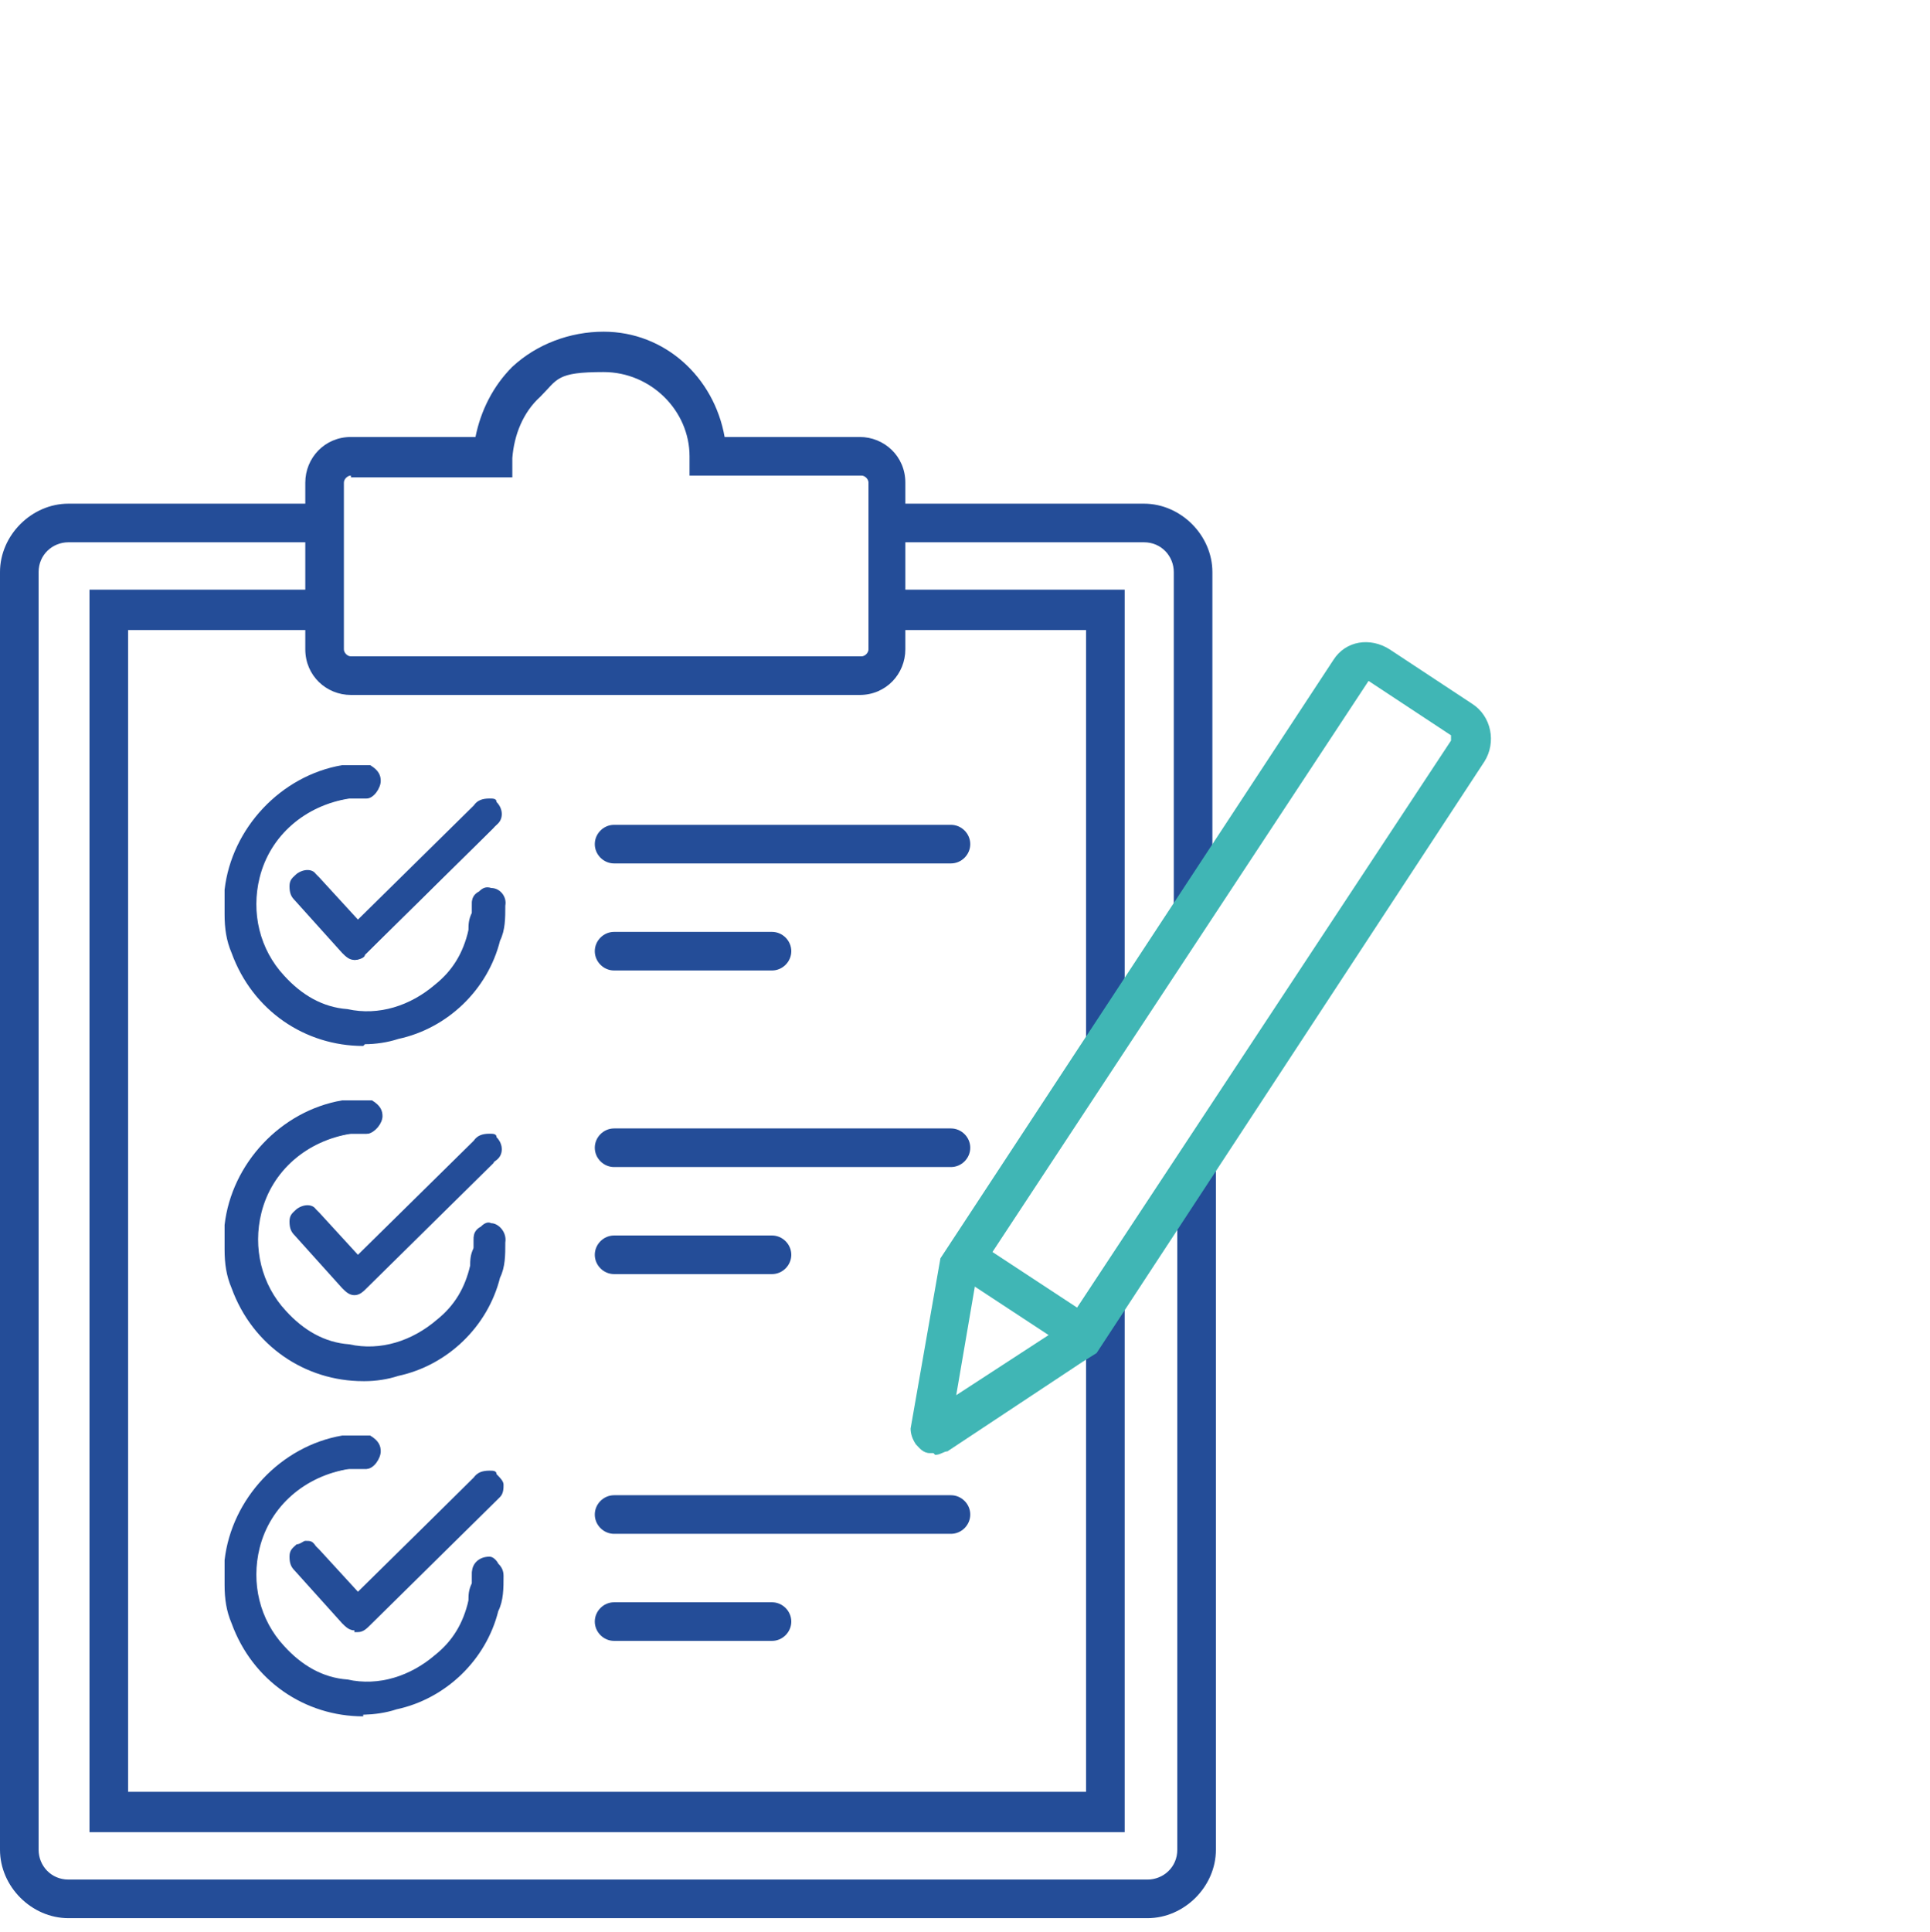
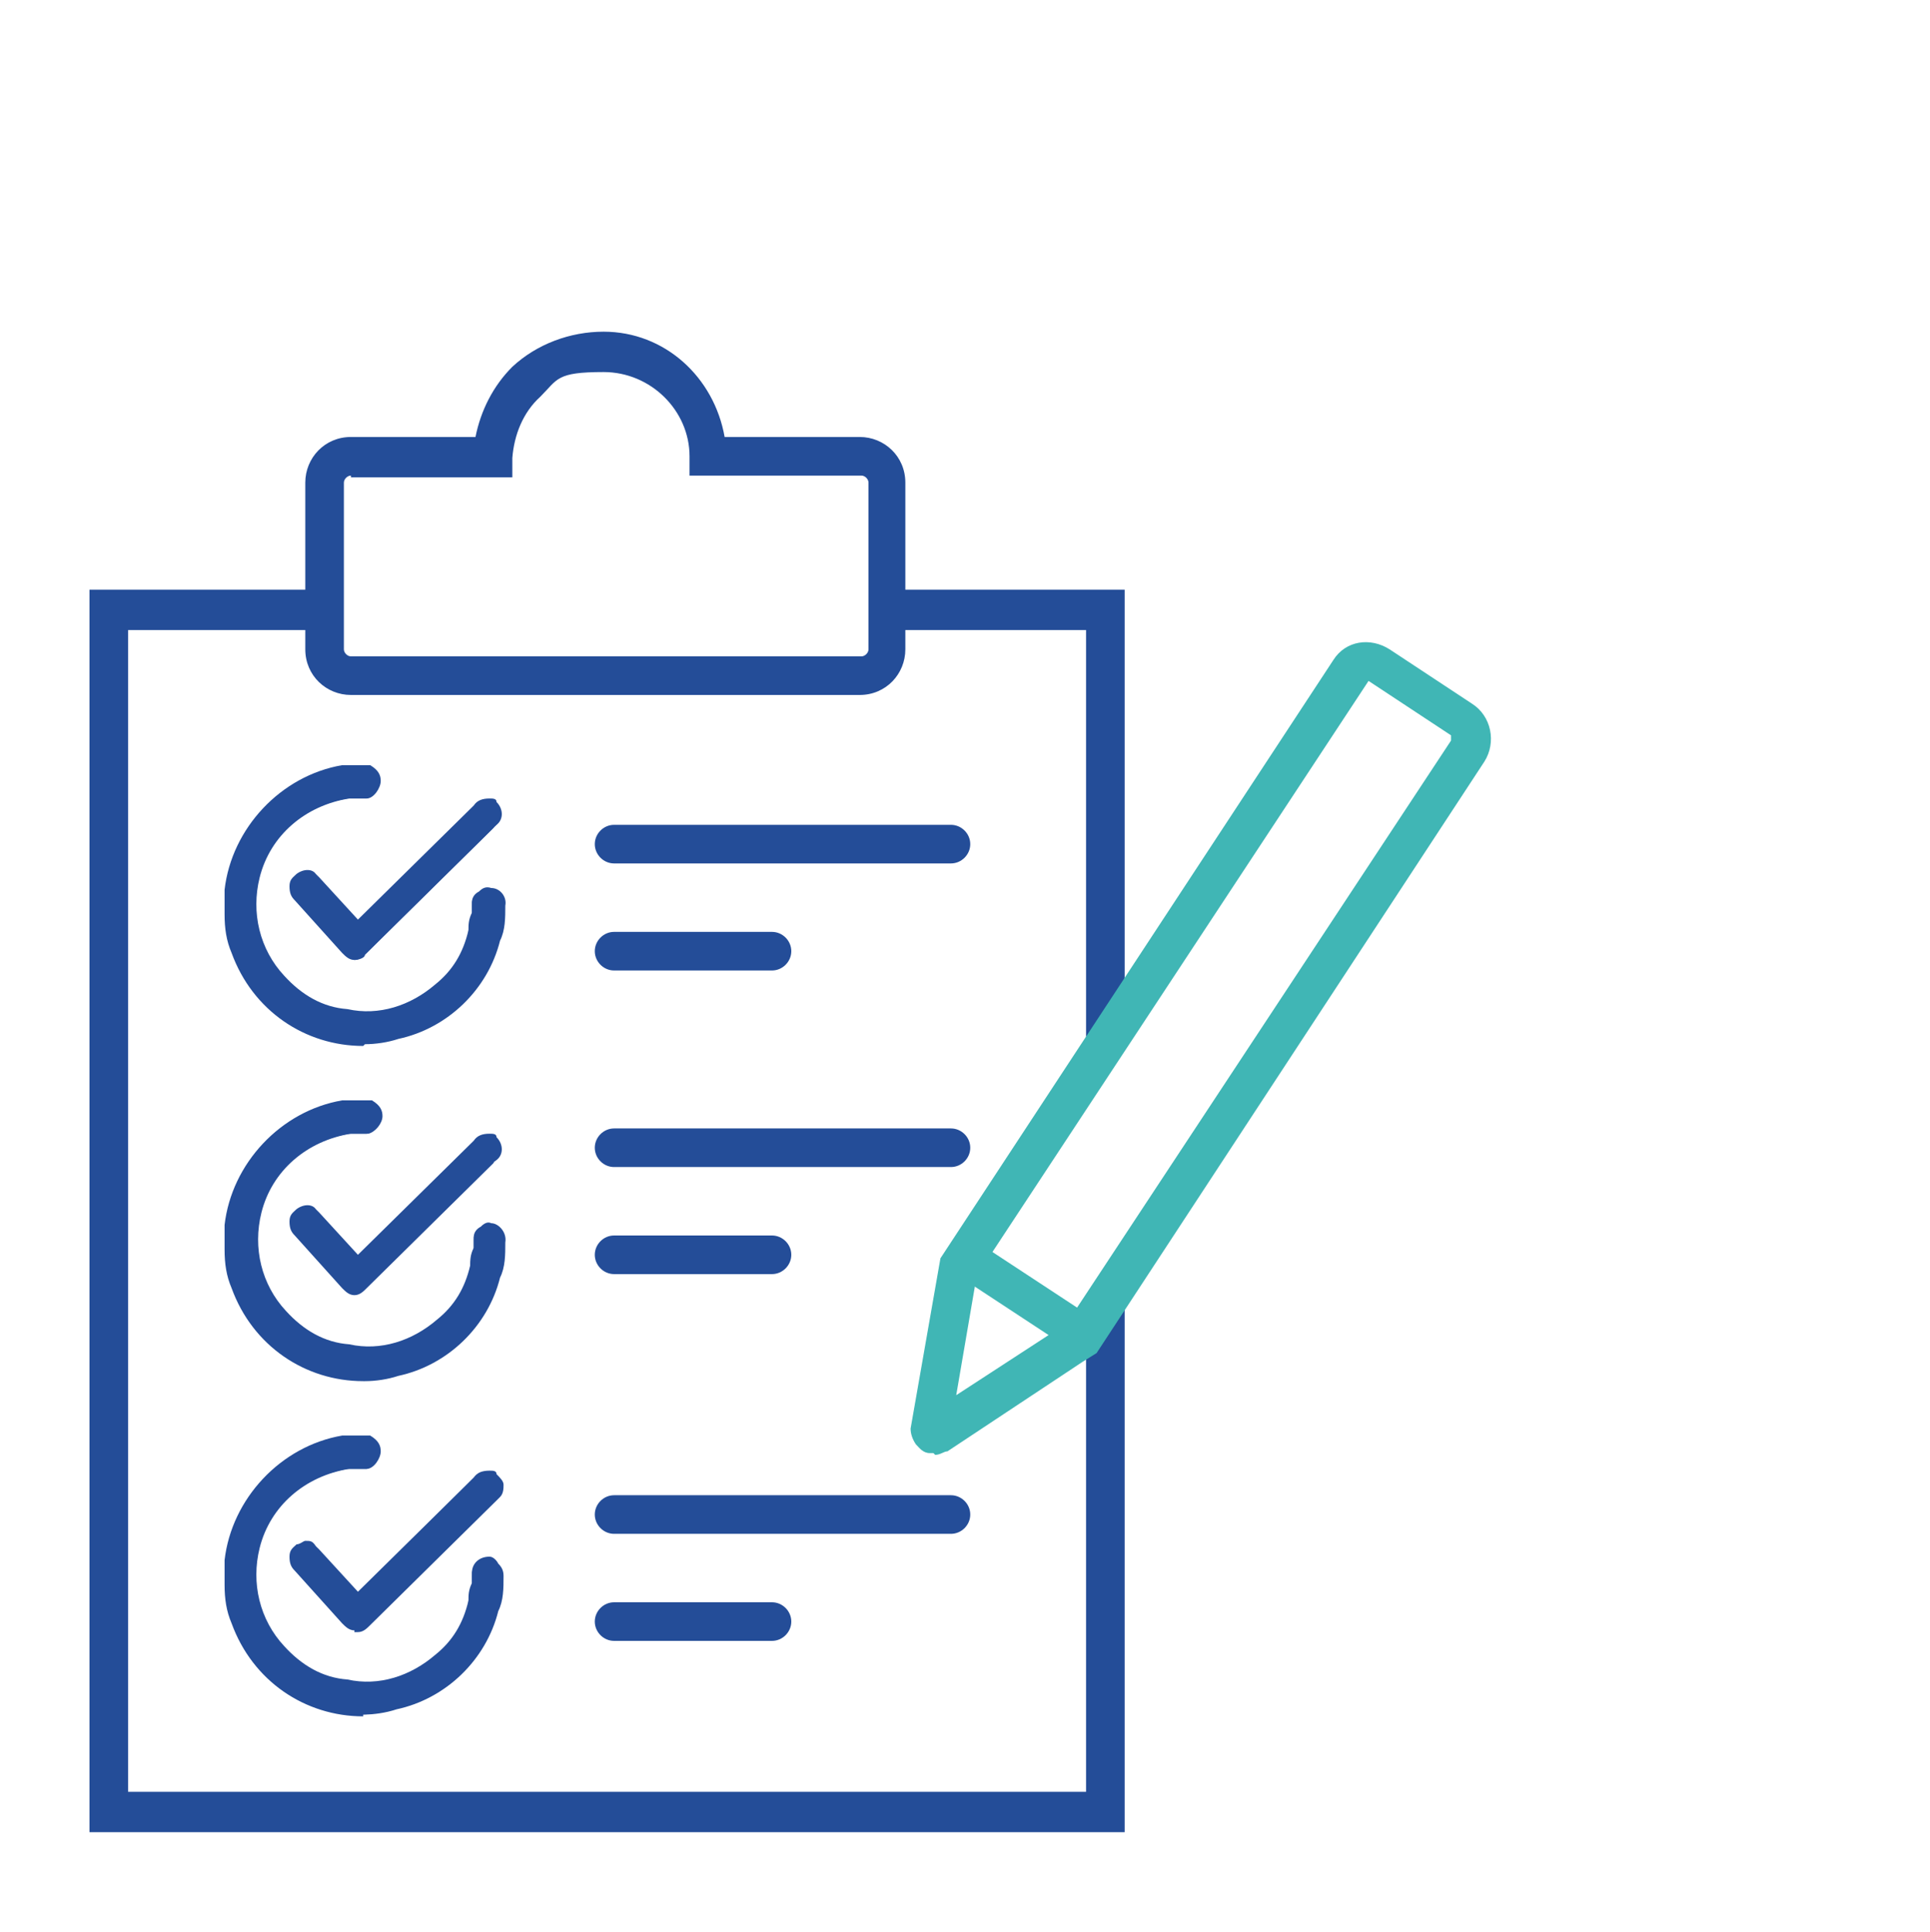
<svg xmlns="http://www.w3.org/2000/svg" id="Gruppe_97" version="1.1" viewBox="0 0 110 110.1">
  <defs>
    <style>
      .st0 {
        fill: #244d98;
      }

      .st1 {
        fill: #40b6b5;
      }
    </style>
  </defs>
  <polygon class="st0" points="64.1 104.4 5.1 104.4 5.1 33.6 18.5 33.6 18.5 35.9 7.3 35.9 7.3 102.1 61.9 102.1 61.9 73.9 64.1 73.9 64.1 104.4" />
  <polygon class="st0" points="64.1 59.4 61.9 59.4 61.9 35.9 51 35.9 51 33.6 64.1 33.6 64.1 59.4" />
  <g id="Gruppe_179">
    <g id="Gruppe_178">
-       <path class="st0" d="M65.4,109.3H3.9c-2.1,0-3.9-1.8-3.9-3.9V32.6c0-2.1,1.8-3.9,3.9-3.9h14.3v2.2H3.9c-.9,0-1.7.7-1.7,1.7v72.8c0,.9.7,1.7,1.7,1.7h61.5c.9,0,1.7-.7,1.7-1.7v-38.8h2.2v38.8c0,2.1-1.8,3.9-3.9,3.9Z" />
-       <path class="st0" d="M69.1,51.6h-2.2v-19c0-.9-.7-1.7-1.7-1.7h-14.7v-2.2h14.7c2.1,0,3.9,1.8,3.9,3.9v19Z" />
      <path class="st0" d="M49.1,39.6h-29.1c-1.4,0-2.6-1.1-2.6-2.6v-9.5c0-1.4,1.1-2.6,2.6-2.6h7.1c.3-1.5,1-2.9,2.1-4,1.4-1.3,3.3-2,5.2-2,3.5,0,6.3,2.6,6.9,6h7.7c1.4,0,2.6,1.1,2.6,2.6v9.5c0,1.4-1.1,2.6-2.6,2.6ZM20,27.1c-.2,0-.4.2-.4.4v9.5c0,.2.2.4.4.4h29.1c.2,0,.4-.2.4-.4v-9.5c0-.2-.2-.4-.4-.4h-9.8v-1.1c0-2.6-2.2-4.8-4.9-4.8s-2.6.4-3.6,1.4c-1,.9-1.5,2.2-1.6,3.5v1.1h-9.2,0Z" />
      <g>
-         <path id="Pfad_116" d="M27.9,51.2c-.2,0-.4.2-.4.4h0v.7c0,.4,0,.7-.2,1.1-.4,1.3-1.1,2.5-2.1,3.3-1.5,1.3-3.5,1.9-5.4,1.6-1.5-.2-2.9-1-4-2.1-1.5-1.7-2.1-4-1.5-6.2.7-2.6,2.9-4.6,5.5-4.9h1c.2,0,.4-.2.4-.4s0-.3-.3-.4h-1.4c-3.3.6-5.8,3.3-6.2,6.6v1.2h0v.2c0,.7.2,1.4.4,2,1.3,3.6,5.1,5.5,8.8,4.7,2.6-.6,4.7-2.6,5.4-5.3.2-.6.3-1.3.3-1.9s-.2-.4-.4-.4h0" />
        <path class="st0" d="M20.7,59.4c-3.2,0-6.2-2-7.3-5.1-.3-.7-.4-1.4-.4-2.1h0v-1.3c.4-3.4,3.1-6.3,6.5-6.9h1.5c.4.2.5.4.5.7s-.3.7-.6.8h-1.1c-2.5.4-4.6,2.2-5.3,4.7-.5,2.1,0,4.2,1.4,5.8,1,1.1,2.3,1.8,3.7,2,1.8.4,3.8-.2,5.2-1.5,1-.8,1.7-1.9,1.9-3.2,0-.4,0-.6.2-1v-.4h0v-.3c0-.3,0-.4.3-.5.2,0,.4-.2.5-.2h0c.4,0,.7.4.6.8,0,.7,0,1.3-.3,2-.7,2.7-2.9,4.9-5.7,5.5-.6.2-1.2.3-1.9.3h.3ZM13.7,52v.2c0,.7.2,1.3.4,1.9,1.2,3.4,4.8,5.3,8.3,4.4,2.5-.6,4.5-2.5,5.2-5,.2-.6.3-1.2.3-1.8h0v.6c0,.4,0,.7-.2,1.1-.4,1.4-1.1,2.6-2.2,3.5-1.6,1.4-3.7,2-5.7,1.7-1.6-.3-3.1-1.1-4.1-2.3-1.6-1.8-2.2-4.2-1.6-6.5.7-2.7,3-4.8,5.9-5.2h1.1-.6c-.3,0-.4,0-.5,0-3.1.5-5.5,3.2-5.9,6.2v1.1h-.4Z" />
      </g>
      <path class="st0" d="M20.7,59.6c-3.3,0-6.3-2-7.5-5.3-.3-.7-.4-1.4-.4-2.2v-1.4c.4-3.5,3.2-6.5,6.7-7.1h1.6c.5.3.6.6.6.9,0,.4-.4,1-.8,1h-1c-2.5.4-4.5,2.1-5.1,4.5-.5,2,0,4.1,1.4,5.6,1,1.1,2.2,1.8,3.6,1.9,1.8.4,3.6-.2,5-1.4,1-.8,1.6-1.8,1.9-3.1,0-.3,0-.6.2-1v-.4h0v-.2c0-.3.2-.5.4-.6.2-.2.4-.3.7-.2h0c.5,0,.9.5.8,1,0,.7,0,1.4-.3,2-.7,2.8-3,5-5.8,5.6-.6.2-1.3.3-1.9.3h0ZM27.9,51.7h0v-.5.5h0ZM27.7,51.7h0ZM20.8,44.3h0Z" />
      <g>
        <path id="Pfad_118" d="M20,53c-.8-.9-1.6-1.7-2.3-2.5h0c0,0-.2-.2-.3-.2h-.3s-.2.2-.2.3c0,.2,0,.3.2.4.8.9,1.6,1.7,2.3,2.5l.4.5c0,0,.2.2.4.2s.3,0,.4-.2l7.2-7.2h0c.2-.3,0-.5,0-.6h-.2c-.2,0-.4,0-.4.2l-3.7,3.7-3,3h0l-.2.2-.2-.3h0" />
        <path class="st0" d="M20.2,54.6h0c-.3,0-.4-.2-.6-.4l-2.7-3c-.2-.2-.3-.4-.3-.6s0-.4.3-.5c.3-.2.7-.2,1,0,0,0,0,0,.2.2l2.3,2.5,6.7-6.7c.2-.2.4-.4.7-.3.2,0,.3,0,.4.2.4.3.4.7,0,1.1,0,0,0,0-.2.2l-7.2,7.1c0,.2-.4.3-.6.3h0ZM17.3,50.6h0l2.6,2.8-.2-.3.4-.4h0l-.4.4-2.3-2.5h0c0,0,0,0,0,0ZM27.6,46.4h0l-6.8,6.8h0c0,0,6.9-6.7,6.9-6.7h0c0,0,0,0,0,0Z" />
      </g>
      <path class="st0" d="M20.2,54.7h0c-.3,0-.5-.2-.7-.4l-2.7-3c-.2-.2-.3-.4-.3-.8s.2-.5.4-.7c.4-.3.9-.3,1.1,0,0,0,0,0,.2.2l2.2,2.4,6.6-6.5c.2-.3.5-.4.9-.4.2,0,.4,0,.4.2.4.4.4,1,0,1.3s0,0-.2.2l-7.2,7.1c-.2.2-.4.4-.7.4h0ZM19.9,53.1h0ZM17.5,50.5h0Z" />
      <g>
        <path id="Pfad_120" d="M27.9,70.3c-.2,0-.4.2-.4.4h0v.7c0,.4,0,.7-.2,1.1-.4,1.3-1.1,2.5-2.1,3.3-1.5,1.3-3.5,1.9-5.4,1.6-1.5-.2-2.9-1-4-2.1-1.5-1.7-2.1-4-1.5-6.2.7-2.6,2.9-4.6,5.5-4.9h1c.2,0,.4-.2.4-.4s0-.3-.3-.4h-1.4c-3.3.6-5.8,3.3-6.2,6.6v1.2h0v.2c0,.7.2,1.4.4,2,1.3,3.6,5.1,5.5,8.8,4.7,2.6-.6,4.7-2.6,5.4-5.3.2-.6.3-1.3.3-1.9s-.2-.4-.4-.4h0" />
        <path class="st0" d="M20.7,78.5c-3.2,0-6.2-2-7.3-5.1-.3-.7-.4-1.4-.4-2.1h0v-1.3c.4-3.4,3.1-6.3,6.5-6.9h1.5c.4.2.5.4.5.7s-.3.7-.6.8h-1c-2.5.4-4.6,2.2-5.3,4.7-.5,2.1,0,4.2,1.4,5.8,1,1.1,2.3,1.8,3.7,2,1.8.4,3.8-.2,5.2-1.5,1-.8,1.7-1.9,1.9-3.2,0-.4,0-.6.2-1v-.4h0v-.3c0-.3,0-.4.3-.5.2,0,.4-.2.5-.2h0c.4,0,.7.4.6.8,0,.7,0,1.3-.3,2-.7,2.7-2.9,4.9-5.7,5.5-.6.2-1.2.3-1.9.3h.2ZM13.7,71.1v.2c0,.7.2,1.3.4,1.9,1.2,3.4,4.8,5.3,8.3,4.4,2.5-.6,4.5-2.5,5.2-5,.2-.6.3-1.2.3-1.8h0v.6c0,.4,0,.7-.2,1.1-.4,1.4-1.1,2.6-2.2,3.5-1.6,1.4-3.7,2-5.7,1.7-1.6-.3-3.1-1.1-4.1-2.3-1.6-1.8-2.2-4.2-1.6-6.5.7-2.7,3-4.8,5.9-5.2h1.1-.6c-.2,0-.4,0-.5,0-3.1.5-5.5,3.2-5.9,6.2v1.1h-.4ZM27.9,70.6h0Z" />
      </g>
      <path class="st0" d="M20.7,78.7c-3.3,0-6.3-2-7.5-5.3-.3-.7-.4-1.4-.4-2.2v-1.4c.4-3.5,3.2-6.5,6.7-7.1h1.7c.5.3.6.6.6.9,0,.4-.4.9-.8,1h-1c-2.5.4-4.5,2.1-5.1,4.5-.5,2,0,4.1,1.4,5.6,1,1.1,2.2,1.8,3.6,1.9,1.8.4,3.6-.2,5-1.4,1-.8,1.6-1.8,1.9-3.1,0-.3,0-.6.2-1v-.4h0v-.2c0-.3.2-.5.4-.6.2-.2.4-.3.6-.2h0c.4,0,.9.5.8,1.1,0,.7,0,1.4-.3,2-.7,2.8-3,5-5.8,5.6-.6.2-1.3.3-1.9.3h-.2ZM27.7,70.7h0ZM20.8,63.4h0Z" />
      <g>
        <path id="Pfad_122" d="M20,72c-.8-.9-1.6-1.7-2.3-2.5h0c0,0-.2-.2-.3-.2h-.3s-.2.2-.2.3c0,.2,0,.3.2.4.8.9,1.6,1.7,2.3,2.5l.4.5c0,0,.2.2.4.2s.3,0,.4-.2l7.2-7.2h0c.2-.3,0-.5,0-.6h-.2c-.2,0-.4,0-.4.2l-3.7,3.7-3,3h0l-.2.2-.2-.3h0" />
        <path class="st0" d="M20.2,73.6h0c-.3,0-.4-.2-.6-.4l-2.7-3c-.2-.2-.3-.4-.3-.6s0-.4.3-.5c.3-.2.7-.2,1,0,0,0,0,0,.2.2l2.3,2.5,6.7-6.7c.2-.2.4-.4.7-.3.2,0,.3,0,.4.2.4.3.4.7,0,1.1,0,0,0,0-.2.2l-7.2,7.1c0,.2-.4.3-.6.3h0ZM17.3,69.7h0l2.6,2.8-.2-.3.4-.4h0l-.4.4-2.3-2.5h0c0,0,0,0,0,0ZM27.6,65.5h0l-6.8,6.8h0c0,0,6.9-6.7,6.9-6.7h0c0,0,0,0,0,0Z" />
      </g>
      <path class="st0" d="M20.2,73.8h0c-.3,0-.5-.2-.7-.4l-2.7-3c-.2-.2-.3-.4-.3-.8s.2-.5.4-.7c.4-.3.9-.3,1.1,0,0,0,0,0,.2.2l2.2,2.4,6.6-6.5c.2-.3.5-.4.9-.4.2,0,.4,0,.4.2.4.4.4,1,0,1.3s0,0-.2.2l-7.2,7.1c-.2.2-.4.4-.7.4h0ZM19.9,72.2h0Z" />
      <g>
        <path id="Pfad_124" d="M27.9,89.4c-.2,0-.4.2-.4.4h0v.7c0,.4,0,.7-.2,1.1-.4,1.3-1.1,2.5-2.1,3.3-1.5,1.3-3.5,1.9-5.4,1.6-1.5-.2-2.9-1-4-2.1-1.5-1.7-2.1-4-1.5-6.2.7-2.6,2.9-4.6,5.5-4.9h1c.2,0,.4-.2.4-.4s0-.3-.3-.4h-1.4c-3.3.6-5.8,3.3-6.2,6.6v1.2h0v.2c0,.7.2,1.4.4,2,1.3,3.6,5.1,5.5,8.8,4.7,2.6-.6,4.7-2.6,5.4-5.3.2-.6.3-1.3.3-1.9s-.2-.4-.4-.4h0" />
        <path class="st0" d="M20.7,97.6c-3.2,0-6.2-2-7.3-5.1-.3-.7-.4-1.4-.4-2.1h0v-1.3c.4-3.4,3.1-6.3,6.5-6.9h1.5c.4.2.5.4.5.7s-.3.7-.6.8h-1.1c-2.5.4-4.6,2.2-5.3,4.7-.5,2.1,0,4.2,1.4,5.8,1,1.1,2.3,1.8,3.7,2,1.8.4,3.8-.2,5.2-1.5,1-.8,1.7-1.9,1.9-3.2,0-.4,0-.6.2-1v-.4h0v-.3c0-.3,0-.4.3-.5.2,0,.4-.2.5-.2h0c.2,0,.4,0,.4.3,0,.2.2.4.2.5,0,.7,0,1.3-.3,2-.7,2.7-2.9,4.9-5.7,5.5-.6.2-1.2.3-1.9.3h.3ZM13.7,90.1v.2c0,.7.2,1.3.4,1.9,1.2,3.4,4.8,5.3,8.3,4.4,2.5-.6,4.5-2.5,5.2-5,.2-.6.3-1.2.3-1.8h0v.6c0,.4,0,.7-.2,1.1-.4,1.4-1.1,2.6-2.2,3.5-1.6,1.4-3.7,2-5.7,1.7-1.6-.3-3.1-1.1-4.1-2.3-1.6-1.8-2.2-4.2-1.6-6.5.7-2.7,3-4.8,5.9-5.2h1-.6c-.3,0-.4,0-.5,0-3.1.5-5.5,3.2-5.9,6.2v1.1h-.3Z" />
      </g>
      <path class="st0" d="M20.7,97.8c-3.3,0-6.3-2-7.5-5.3-.3-.7-.4-1.4-.4-2.2v-1.4c.4-3.5,3.2-6.5,6.7-7.1h1.6c.5.3.6.6.6.9,0,.4-.4,1-.8,1h-1c-2.5.4-4.5,2.1-5.1,4.5-.5,2,0,4.1,1.4,5.6,1,1.1,2.2,1.8,3.6,1.9,1.8.4,3.6-.2,5-1.4,1-.8,1.6-1.8,1.9-3.1,0-.3,0-.6.2-1v-.4h0v-.2c0-.5.4-.9,1-.9h0c.2,0,.4.2.5.4.2.2.3.4.3.7,0,.7,0,1.4-.3,2-.7,2.8-3,5-5.8,5.6-.6.2-1.3.3-1.9.3h0ZM20.8,82.5h0Z" />
      <g>
-         <path id="Pfad_126" d="M20,91.1c-.8-.9-1.6-1.7-2.3-2.5h0c0,0-.2-.2-.3-.2h-.3s-.2.2-.2.3c0,.2,0,.3.2.4.8.9,1.6,1.7,2.3,2.5l.4.5c0,0,.2.2.4.2s.3,0,.4-.2l7.2-7.2h0c.2-.3,0-.5,0-.6h-.2c-.2,0-.4,0-.4.2l-3.7,3.7-3,3h0l-.2.2-.2-.3h0" />
+         <path id="Pfad_126" d="M20,91.1c-.8-.9-1.6-1.7-2.3-2.5h0c0,0-.2-.2-.3-.2h-.3s-.2.2-.2.3c0,.2,0,.3.2.4.8.9,1.6,1.7,2.3,2.5l.4.5c0,0,.2.2.4.2l7.2-7.2h0c.2-.3,0-.5,0-.6h-.2c-.2,0-.4,0-.4.2l-3.7,3.7-3,3h0l-.2.2-.2-.3h0" />
        <path class="st0" d="M20.2,92.7h0c-.3,0-.4-.2-.6-.4l-2.7-3c-.2-.2-.3-.4-.3-.6s0-.4.3-.5c0,0,.3-.2.4-.2s.4,0,.5.2l.2.2,2.3,2.5,6.7-6.7c.2-.2.4-.4.7-.3.2,0,.3,0,.4.2.4.3.4.7,0,1.1l-.2.2-7.2,7.1c0,.2-.4.3-.6.4h0ZM17.3,88.7h0l2.6,2.8-.2-.3.4-.4h0l-.4.4-2.3-2.5h0c0,0,0,0,0,0ZM27.6,84.6h0l-6.8,6.8h0c0,0,6.9-6.7,6.9-6.7h0c0,0,0,0,0,0Z" />
      </g>
      <path class="st0" d="M20.2,92.9h0c-.3,0-.5-.2-.7-.4l-2.7-3c-.2-.2-.3-.4-.3-.8s.2-.5.4-.7c.2,0,.4-.2.5-.2.3,0,.4,0,.6.3l.2.2,2.2,2.4,6.6-6.5c.2-.3.5-.4.9-.4.2,0,.4,0,.4.2.2.2.4.4.4.6s0,.5-.2.7c0,0,0,0-.2.2l-7.2,7.1c-.2.2-.4.4-.7.4h-.2ZM19.9,91.3h0Z" />
      <path class="st0" d="M54.2,49.2h-19.2c-.6,0-1.1-.5-1.1-1.1s.5-1.1,1.1-1.1h19.2c.6,0,1.1.5,1.1,1.1s-.5,1.1-1.1,1.1Z" />
      <path class="st0" d="M44,55.3h-9c-.6,0-1.1-.5-1.1-1.1s.5-1.1,1.1-1.1h9c.6,0,1.1.5,1.1,1.1s-.5,1.1-1.1,1.1Z" />
      <path class="st0" d="M54.2,66.5h-19.2c-.6,0-1.1-.5-1.1-1.1s.5-1.1,1.1-1.1h19.2c.6,0,1.1.5,1.1,1.1s-.5,1.1-1.1,1.1Z" />
      <path class="st0" d="M44,72.6h-9c-.6,0-1.1-.5-1.1-1.1s.5-1.1,1.1-1.1h9c.6,0,1.1.5,1.1,1.1s-.5,1.1-1.1,1.1Z" />
      <path class="st0" d="M54.2,87.4h-19.2c-.6,0-1.1-.5-1.1-1.1s.5-1.1,1.1-1.1h19.2c.6,0,1.1.5,1.1,1.1s-.5,1.1-1.1,1.1Z" />
      <path class="st0" d="M44,93.5h-9c-.6,0-1.1-.5-1.1-1.1s.5-1.1,1.1-1.1h9c.6,0,1.1.5,1.1,1.1s-.5,1.1-1.1,1.1Z" />
      <path class="st1" d="M53.2,82.8h-.2c-.4,0-.6-.3-.8-.5-.2-.3-.3-.6-.3-.9l1.7-9.7,22.4-34.1c.7-1.1,2.1-1.3,3.2-.6l4.7,3.1c1.1.7,1.4,2.2.7,3.3l-22.1,33.7-.8.5-7.7,5.1c-.2,0-.4.2-.7.2h0ZM55.7,72.5l-1.2,7,6.3-4.1,21.9-33.2v-.3l-4.7-3.1-22.2,33.7h0Z" />
      <rect class="st1" x="57.2" y="69.8" width="2.2" height="8.1" transform="translate(-35.4 82) rotate(-56.7)" />
    </g>
  </g>
</svg>